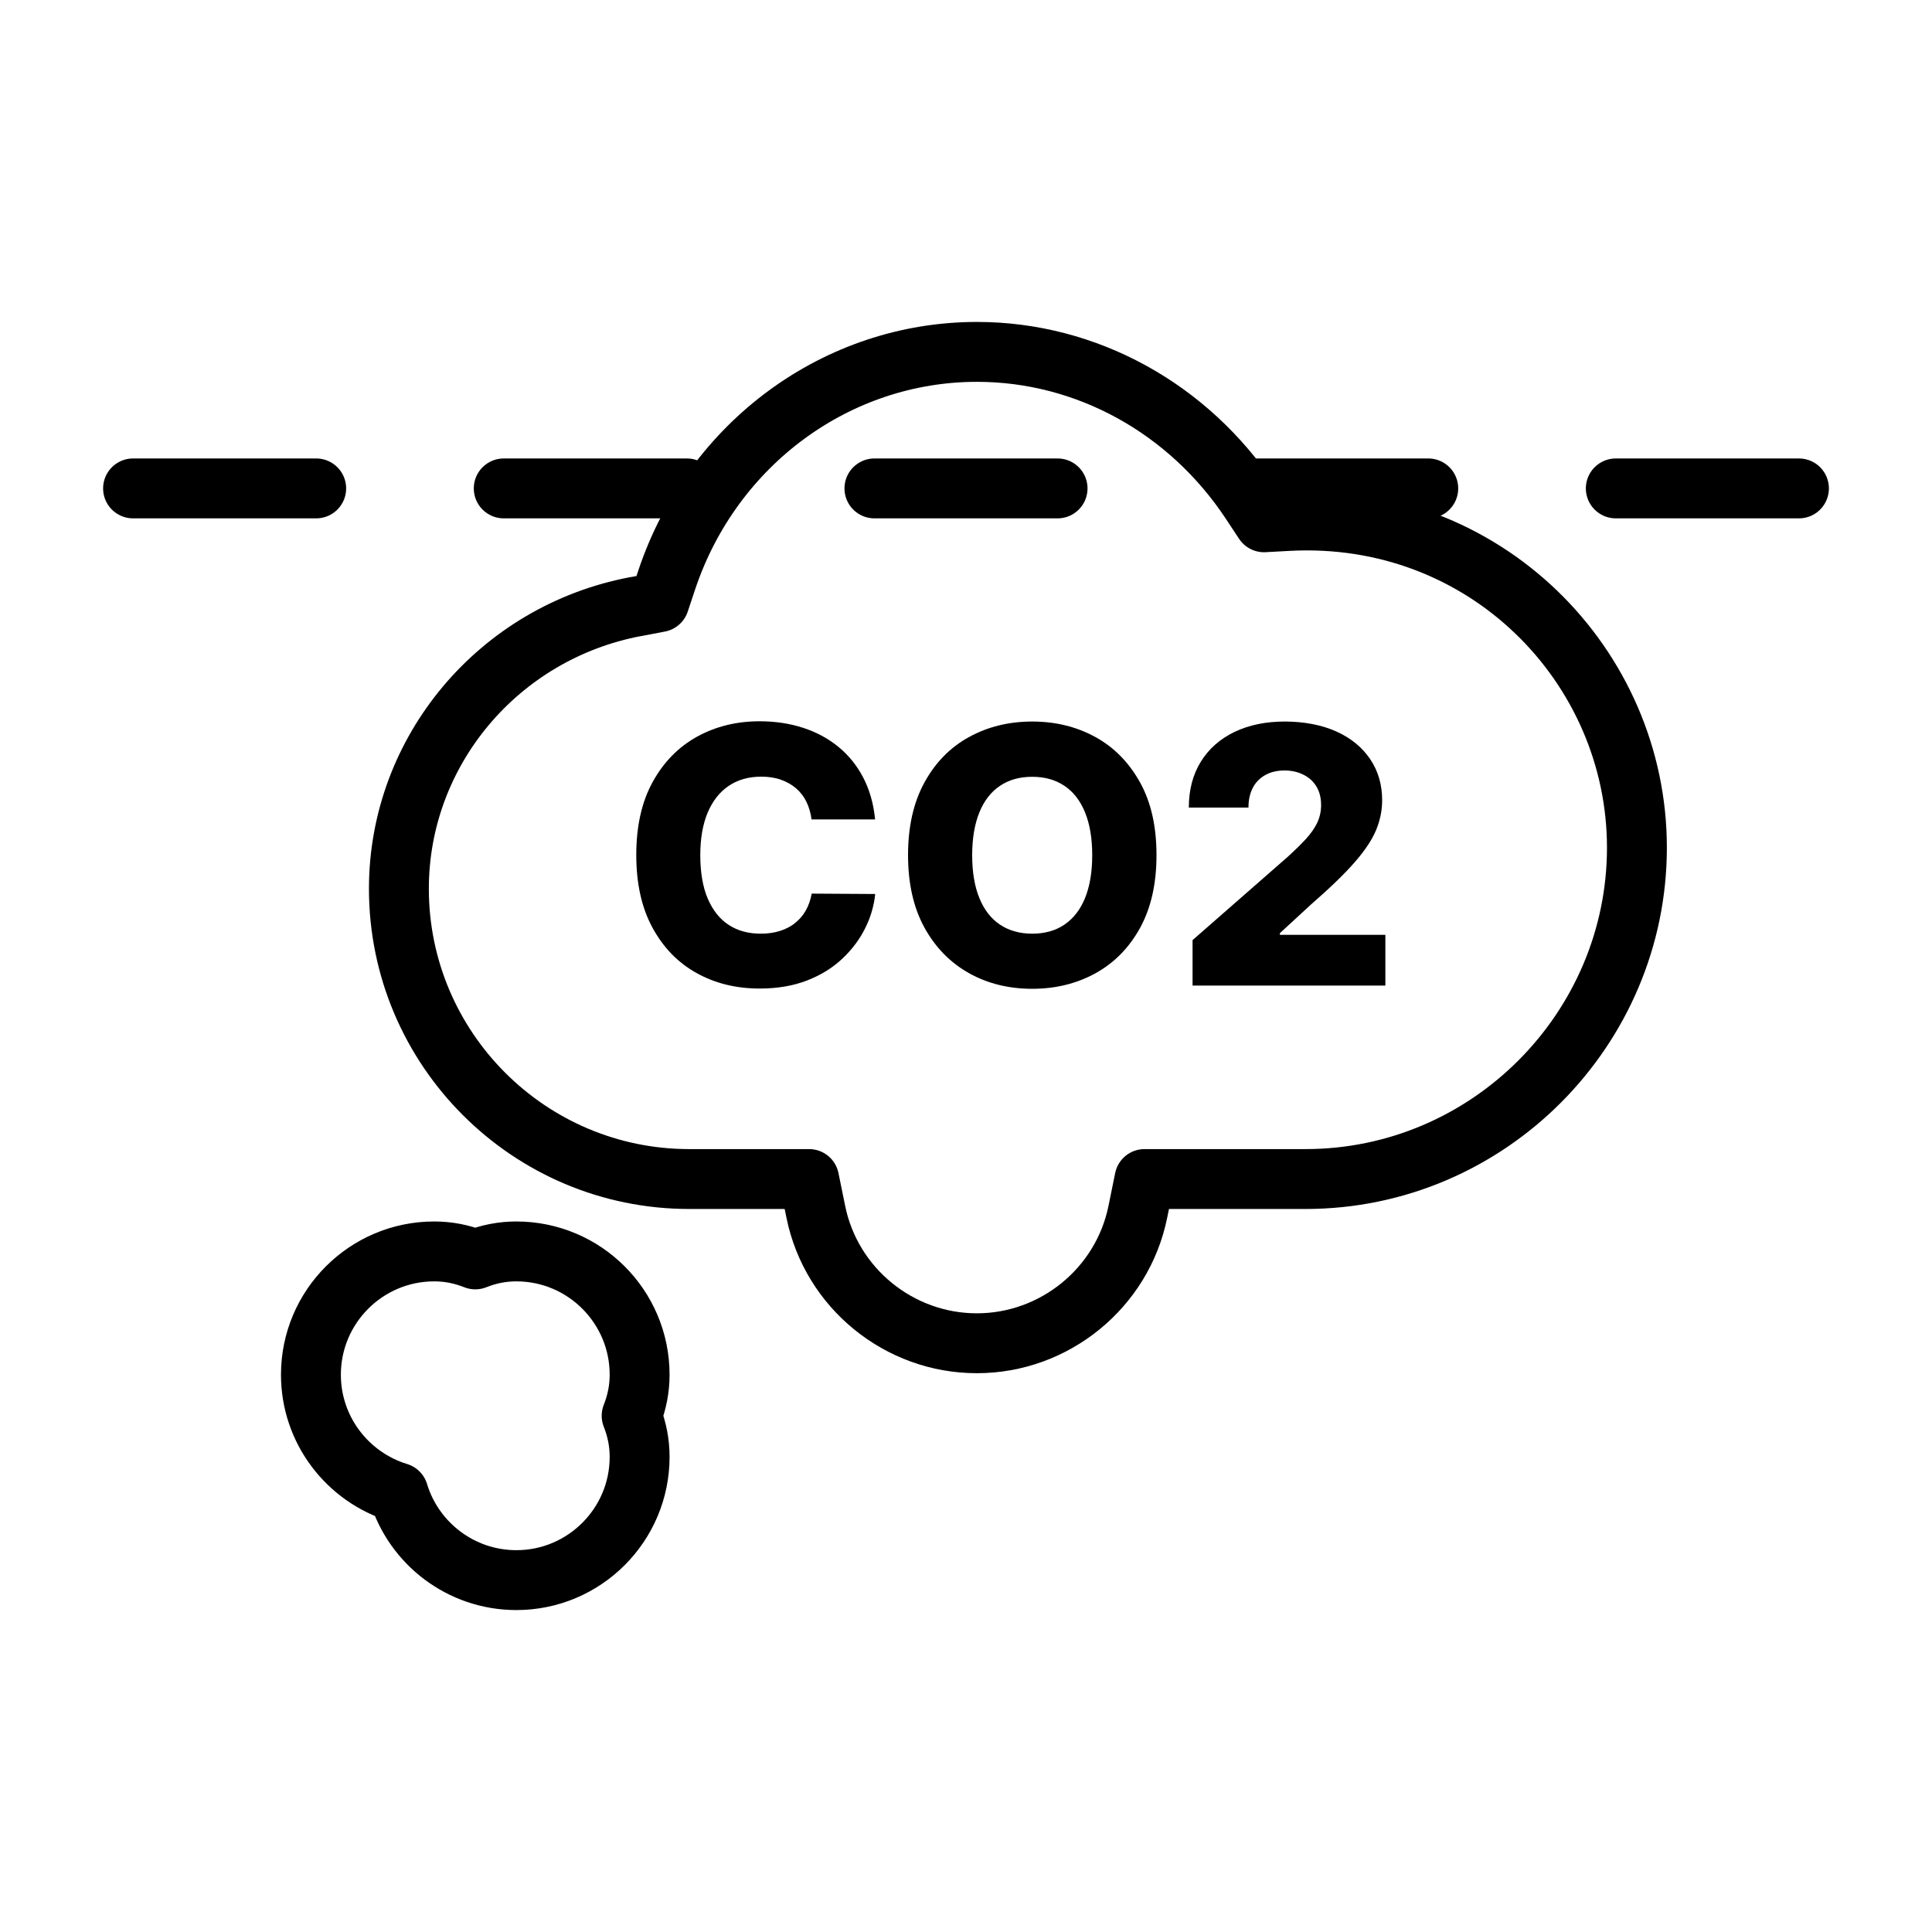
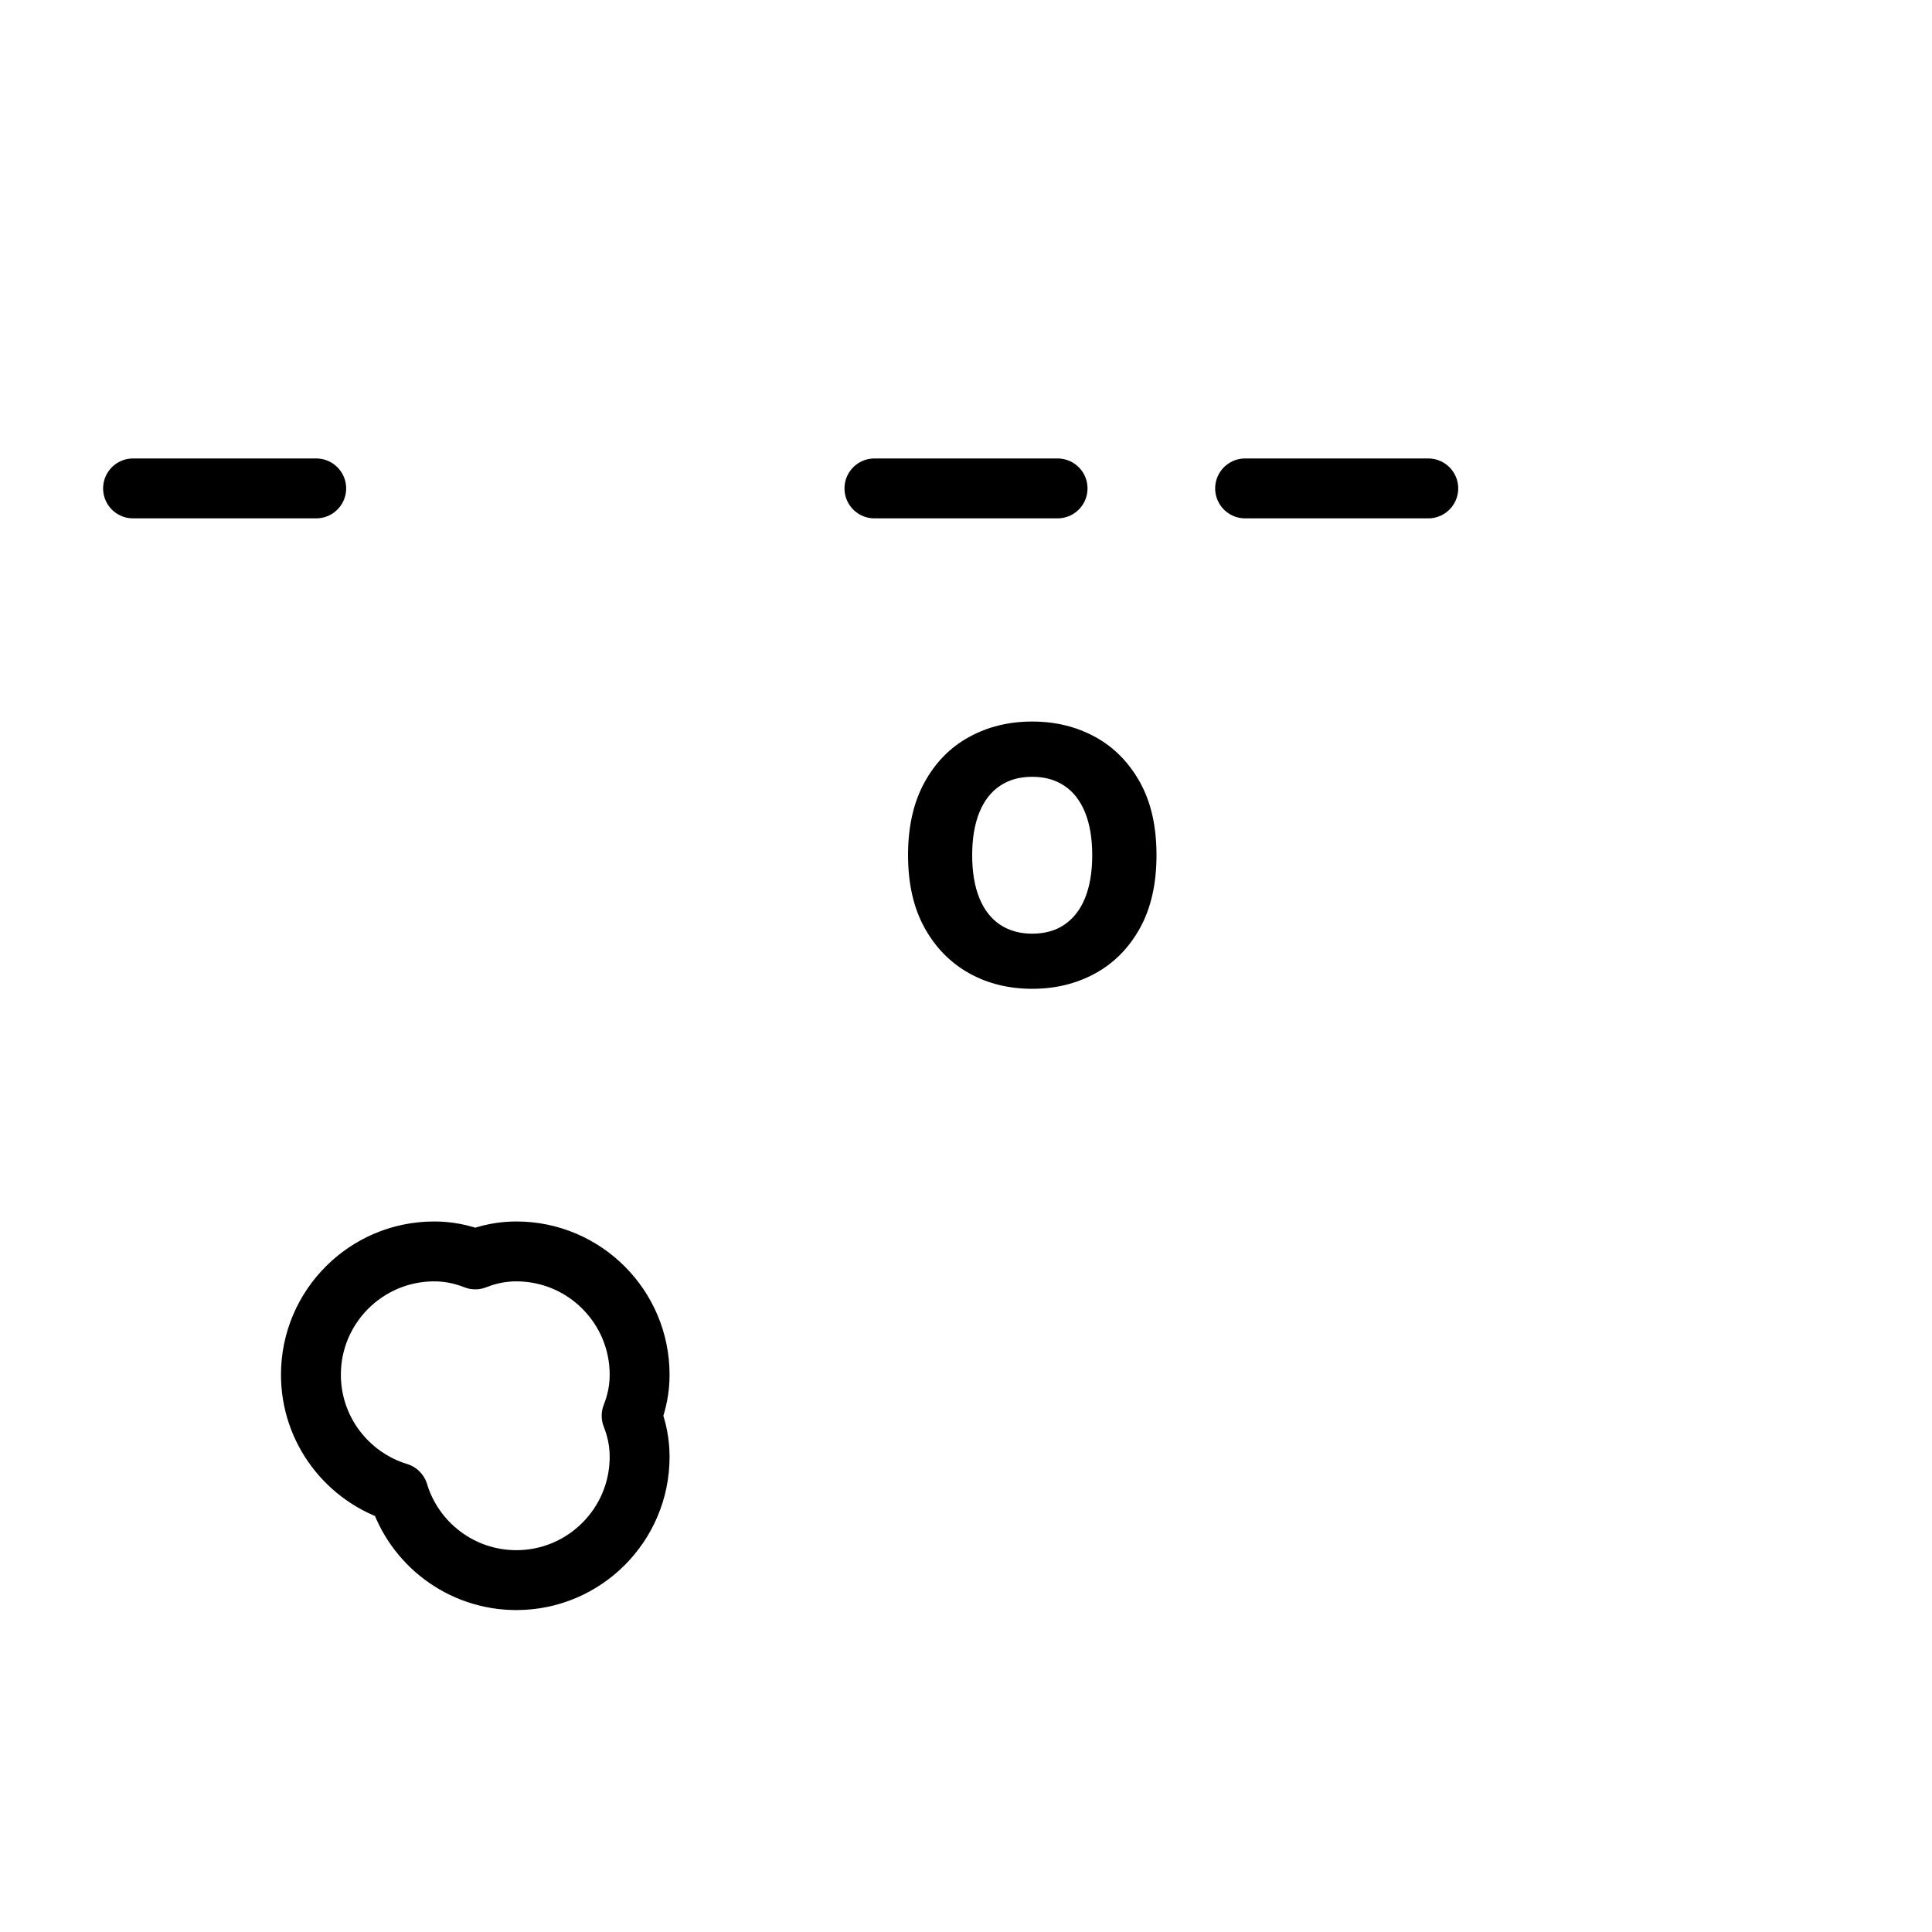
<svg xmlns="http://www.w3.org/2000/svg" id="Layer_1" data-name="Layer 1" viewBox="0 0 150 150">
  <defs>
    <style>
      .cls-1 {
        fill: none;
        stroke: #000;
        stroke-linecap: round;
        stroke-linejoin: round;
        stroke-width: 4.65px;
      }
    </style>
  </defs>
-   <path class="cls-1" d="M49.36,47.1l1.83-.35.59-1.77c3.55-10.56,13.22-17.66,24.07-17.66,8.49,0,16.44,4.37,21.28,11.7l1.01,1.53,1.83-.1c15.32-.84,27.12,11.26,27.12,25.36s-11.54,25.73-25.73,25.73h-12.5l-.52,2.55c-1.2,5.91-6.46,10.2-12.5,10.2s-11.3-4.29-12.5-10.2l-.52-2.55h-9.31c-12.43,0-22.54-10.11-22.54-22.54,0-10.67,7.72-19.88,18.36-21.9Z" />
-   <path class="cls-1" d="M40.09,97.16c-1.08,0-2.13.2-3.19.62-1.06-.42-2.11-.62-3.19-.62-5.28,0-9.57,4.29-9.57,9.57,0,4.31,2.86,7.96,6.79,9.16,1.19,3.93,4.85,6.79,9.16,6.79,5.28,0,9.57-4.29,9.57-9.57,0-1.08-.2-2.13-.62-3.19.42-1.06.62-2.11.62-3.19,0-5.28-4.29-9.57-9.57-9.57Z" />
+   <path class="cls-1" d="M40.09,97.16c-1.08,0-2.13.2-3.19.62-1.06-.42-2.11-.62-3.19-.62-5.28,0-9.57,4.29-9.57,9.57,0,4.31,2.86,7.96,6.79,9.16,1.19,3.93,4.85,6.79,9.16,6.79,5.28,0,9.57-4.29,9.57-9.57,0-1.08-.2-2.13-.62-3.19.42-1.06.62-2.11.62-3.19,0-5.28-4.29-9.57-9.57-9.57" />
  <g>
-     <path d="M67.94,63.62h-4.93c-.07-.51-.2-.96-.4-1.37s-.47-.76-.81-1.05c-.34-.29-.73-.51-1.19-.67-.46-.16-.96-.23-1.51-.23-.98,0-1.82.24-2.53.72-.71.48-1.25,1.18-1.63,2.08-.38.91-.57,2.01-.57,3.3s.19,2.47.58,3.37.93,1.59,1.63,2.04c.7.46,1.53.68,2.49.68.54,0,1.03-.07,1.48-.21.44-.14.84-.34,1.17-.61.34-.27.62-.59.84-.98.22-.38.37-.82.46-1.31l4.93.03c-.09.89-.34,1.78-.77,2.64-.43.87-1.02,1.66-1.77,2.37s-1.66,1.28-2.74,1.7c-1.08.42-2.31.63-3.69.63-1.83,0-3.46-.4-4.91-1.21-1.44-.8-2.58-1.98-3.42-3.53s-1.25-3.43-1.25-5.64.42-4.11,1.27-5.65c.85-1.55,2-2.72,3.44-3.52,1.45-.8,3.07-1.2,4.86-1.2,1.22,0,2.35.17,3.39.51,1.04.34,1.95.83,2.74,1.48.79.65,1.43,1.44,1.92,2.38s.8,2.02.92,3.23Z" />
    <path d="M89.79,66.4c0,2.22-.43,4.11-1.28,5.65s-2.01,2.72-3.47,3.52c-1.46.8-3.09,1.2-4.9,1.2s-3.45-.4-4.9-1.21-2.61-1.99-3.46-3.53c-.85-1.54-1.28-3.42-1.28-5.64s.43-4.11,1.28-5.65c.85-1.55,2-2.72,3.46-3.52s3.09-1.2,4.9-1.2,3.44.4,4.9,1.2c1.46.8,2.61,1.98,3.47,3.52.86,1.55,1.28,3.43,1.28,5.65ZM84.8,66.4c0-1.32-.19-2.43-.56-3.33-.37-.91-.9-1.59-1.6-2.06s-1.53-.7-2.5-.7-1.8.23-2.5.7-1.23,1.15-1.6,2.06c-.37.91-.56,2.02-.56,3.33s.19,2.43.56,3.33c.37.91.91,1.6,1.6,2.06s1.53.7,2.5.7,1.81-.23,2.5-.7,1.23-1.15,1.6-2.06c.37-.91.56-2.02.56-3.33Z" />
-     <path d="M92.59,76.5v-3.51l7.37-6.45c.55-.5,1.02-.96,1.41-1.38.39-.42.68-.84.89-1.26.2-.42.31-.89.31-1.39,0-.56-.12-1.04-.36-1.44-.24-.4-.58-.71-1.01-.92-.43-.22-.92-.33-1.47-.33s-1.05.11-1.47.34c-.42.23-.75.55-.98.98s-.35.95-.35,1.56h-4.63c0-1.37.31-2.56.93-3.56.62-1,1.49-1.77,2.61-2.31,1.12-.54,2.43-.81,3.91-.81s2.86.26,4,.77c1.13.51,2.01,1.23,2.63,2.15.62.92.93,1.98.93,3.19,0,.77-.15,1.53-.46,2.29-.31.76-.86,1.59-1.66,2.51-.8.92-1.93,2.01-3.4,3.29l-2.42,2.23v.13h8.19v3.94h-14.96Z" />
  </g>
  <g>
    <line class="cls-1" x1="10.33" y1="37.92" x2="24.55" y2="37.92" />
-     <line class="cls-1" x1="39.11" y1="37.92" x2="53.33" y2="37.92" />
    <line class="cls-1" x1="67.89" y1="37.92" x2="82.11" y2="37.92" />
    <line class="cls-1" x1="96.67" y1="37.92" x2="110.89" y2="37.92" />
-     <line class="cls-1" x1="125.45" y1="37.92" x2="139.67" y2="37.92" />
  </g>
</svg>